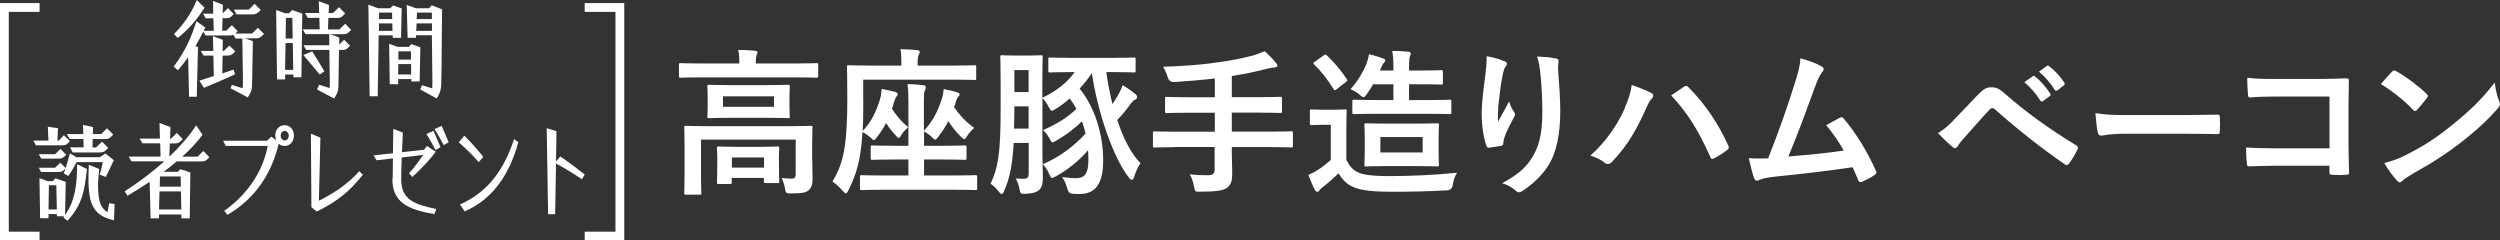
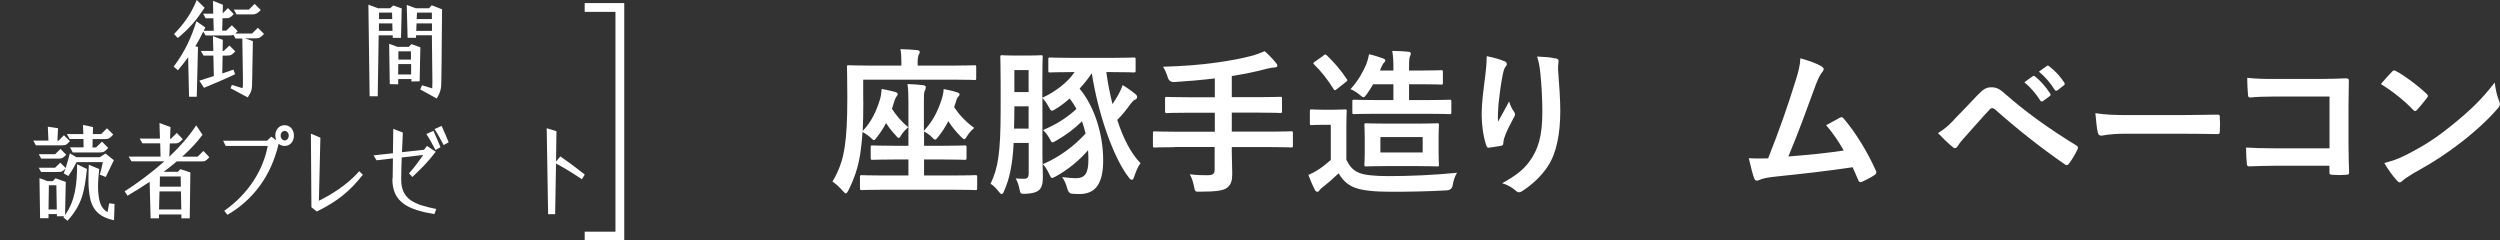
<svg xmlns="http://www.w3.org/2000/svg" id="_レイヤー_2" data-name="レイヤー 2" viewBox="0 0 284.34 27.35">
  <rect x="0" y="0" width="284.34" height="27.35" fill="#333333" stroke="none" />
  <defs>
    <style>
      .cls-1 {
        fill: none;
        stroke: #fff;
        stroke-miterlimit: 10;
      }

      .cls-2 {
        fill: #fff;
      }
    </style>
  </defs>
  <g id="_レイヤー_2-2" data-name="レイヤー 2">
    <g>
      <g>
-         <path class="cls-2" d="M79.71,8.8c-1.62,0-2.18.04-2.29.04-.18,0-.2-.02-.2-.2v-1.26c0-.18.02-.2.2-.2.11,0,.67.04,2.29.04h4.38v-.05c0-.59-.02-1.06-.13-1.49.67,0,1.3.04,1.91.09.18.02.29.09.29.18,0,.13-.07.22-.13.36-.04.14-.07.38-.07.86v.05h4.61c1.62,0,2.18-.04,2.29-.04.18,0,.2.02.2.2v1.26c0,.18-.02.2-.2.2-.11,0-.67-.04-2.29-.04h-10.86ZM92.38,18.03c0,.97.04,1.73.04,2.29,0,.49-.07.97-.43,1.3-.32.29-.74.38-2.04.38-.56,0-.58-.04-.67-.56-.07-.43-.22-.88-.38-1.19.54.05.77.07,1.15.07.29,0,.45-.13.45-.5v-3.94h-10.77v4.03c0,1.33.04,1.94.04,2.03,0,.18-.02.2-.2.2h-1.55c-.18,0-.2-.02-.2-.2,0-.11.04-.65.04-2.03v-3.49c0-1.26-.04-1.8-.04-1.91,0-.18.02-.2.2-.2.13,0,.72.04,2.43.04h9.33c1.71,0,2.3-.04,2.43-.04.18,0,.2.02.2.2,0,.11-.04.74-.04,2.05v1.48ZM87.31,9.68c1.64,0,2.21-.04,2.32-.04.18,0,.2.02.2.2,0,.13-.04.4-.04,1.17v1.1c0,.74.04,1.03.04,1.13,0,.18-.02.2-.2.2-.11,0-.68-.04-2.32-.04h-4.34c-1.64,0-2.21.04-2.32.04-.18,0-.2-.02-.2-.2,0-.11.04-.4.04-1.13v-1.1c0-.77-.04-1.04-.04-1.17,0-.18.02-.2.2-.2.11,0,.68.04,2.32.04h4.34ZM81.74,20.93c-.18,0-.2-.02-.2-.2,0-.13.04-.41.04-2.07v-.67c0-.68-.04-1.03-.04-1.13,0-.18.02-.2.2-.2.11,0,.58.04,1.94.04h2.81c1.35,0,1.82-.04,1.94-.04.18,0,.2.02.2.2,0,.11-.04.43-.04.95v.79c0,1.62.04,1.91.04,2.02,0,.18-.02.2-.2.2h-1.33c-.2,0-.22-.02-.22-.2v-.38h-3.66v.49c0,.18-.02.2-.2.2h-1.3ZM88.03,10.96h-5.8v1.19h5.8v-1.19ZM83.24,19.06h3.66v-1.15h-3.66v1.15Z" />
        <path class="cls-2" d="M98.19,11.53c0,1.31-.02,2.41-.07,3.37,1.01-1.08,1.53-2.2,1.96-3.58.11-.34.16-.81.2-1.21.49.11,1.1.22,1.51.34.22.07.31.14.31.25s-.05.18-.11.25c-.11.13-.18.27-.29.61-.09.29-.16.56-.25.81.47.74,1.04,1.44,1.85,2.09-.23.23-.56.52-.76.85-.14.25-.23.38-.32.38s-.2-.11-.36-.31c-.47-.5-.81-.94-1.08-1.39-.27.54-.61,1.06-1.01,1.57-.2.27-.29.38-.38.38-.07,0-.14-.07-.23-.16-.29-.29-.79-.63-1.06-.77-.05.9-.14,1.67-.25,2.43-.25,1.6-.67,2.84-1.35,4.2-.13.23-.2.36-.29.36s-.2-.11-.36-.29c-.38-.43-.85-.86-1.17-1.06.7-1.17,1.17-2.36,1.4-3.98.2-1.37.29-2.95.29-5.49,0-2.4-.04-3.48-.04-3.58,0-.16.02-.18.2-.18.11,0,.7.04,2.41.04h3.58v-.41c0-.54-.02-1.01-.11-1.46.7.02,1.31.05,1.91.11.18.02.29.11.29.18,0,.13-.05.22-.11.34-.07.14-.13.4-.13.79v.45h4.09c1.71,0,2.29-.04,2.39-.04.16,0,.18.02.18.18v1.3c0,.18-.02.2-.18.2-.11,0-.68-.04-2.39-.04h-10.28v2.48ZM100.48,21.58c-1.76,0-2.36.04-2.47.04-.18,0-.2-.02-.2-.22v-1.28c0-.18.02-.2.2-.2.11,0,.7.04,2.47.04h2.84v-1.82h-1.62c-1.73,0-2.34.04-2.45.04-.2,0-.22-.02-.22-.22v-1.22c0-.18.02-.2.22-.2.11,0,.72.04,2.45.04h1.62v-5.06c0-.88-.02-1.39-.11-1.96.67.02,1.19.05,1.8.13.18.02.29.11.29.22,0,.13-.04.27-.11.4-.11.22-.11.52-.11,1.26v3.31c1.04-1.12,1.58-2.23,2.03-3.6.13-.41.2-.79.22-1.15.47.09,1.08.22,1.5.36.2.05.31.14.31.23,0,.11-.05.18-.13.25-.11.13-.18.23-.29.61l-.2.61c.58.86,1.31,1.66,2.29,2.36-.27.22-.61.58-.81.92-.14.23-.23.36-.32.36s-.2-.09-.38-.27c-.54-.54-1.04-1.15-1.44-1.78-.32.63-.7,1.22-1.15,1.78-.16.22-.25.32-.34.32-.11,0-.22-.11-.41-.31-.25-.25-.61-.5-.86-.61v1.62h2.18c1.73,0,2.32-.04,2.43-.04.2,0,.22.02.22.2v1.22c0,.2-.02.22-.22.22-.11,0-.7-.04-2.43-.04h-2.18v1.82h3.37c1.75,0,2.36-.04,2.47-.04.18,0,.2.02.2.2v1.28c0,.2-.02.22-.2.22-.11,0-.72-.04-2.47-.04h-7.98Z" />
        <path class="cls-2" d="M125.83,8.2c.16,1.24.41,2.47.7,3.64.23-.34.43-.67.67-1.08.18-.31.34-.68.49-1.08.52.31,1.01.67,1.39.97.22.18.25.27.25.38,0,.16-.11.25-.2.29-.22.09-.32.22-.56.52-.43.59-.9,1.21-1.5,1.8.68,2.09,1.58,3.85,2.65,4.92-.29.36-.54.99-.74,1.58-.07.22-.14.31-.25.31-.09,0-.2-.07-.32-.23-1.82-2.3-3.57-7.49-4.23-11.9-.4.59-.86,1.19-1.39,1.76,1.71,2.07,2.67,5.2,2.68,8.1.02,2.9-1.01,3.89-2.72,3.89-.38,0-.58-.02-.83-.04q-.41-.04-.54-.61c-.13-.47-.31-.92-.58-1.28.77.09,1.19.13,1.55.13,1.04,0,1.46-.54,1.44-2.21,0-.32-.02-.65-.04-.97-.97,1.12-2.25,2.2-3.67,2.97-.22.11-.34.18-.43.18-.11,0-.18-.13-.32-.45-.2-.45-.47-.86-.72-1.12,1.89-.81,3.49-2,4.86-3.48-.11-.47-.25-.94-.41-1.4-.81.81-1.78,1.55-2.92,2.2-.22.13-.34.2-.43.2-.13,0-.18-.13-.34-.43-.2-.36-.43-.68-.74-.97,1.49-.63,2.72-1.39,3.8-2.4-.22-.41-.49-.83-.77-1.19-.5.45-1.04.86-1.62,1.21-.2.13-.31.18-.4.18-.14,0-.22-.16-.4-.49-.2-.38-.45-.72-.68-.95v6.43c0,.85.05,1.78.05,2.52s-.09,1.21-.45,1.53c-.27.23-.7.38-1.51.41-.56.02-.59.02-.7-.54-.09-.47-.25-.9-.43-1.21.42.04.74.05,1.03.04.31-.02.45-.18.45-.61v-3.46h-1.71c-.14,2.63-.49,4.11-1.1,5.49-.09.22-.16.32-.27.32-.09,0-.18-.09-.32-.27-.29-.38-.65-.74-.94-.9.83-1.73,1.15-3.37,1.15-8.52v-2.95c0-1.87-.04-2.84-.04-2.95,0-.18.02-.2.2-.2.13,0,.45.04,1.49.04h1.44c1.06,0,1.4-.04,1.51-.04.16,0,.18.02.18.2,0,.11-.04,1.08-.04,2.95v1.69c1.55-.72,2.88-1.76,3.67-2.92h-.4c-1.69,0-2.29.04-2.39.04-.18,0-.2-.02-.2-.2v-1.3c0-.18.02-.2.2-.2.11,0,.7.04,2.39.04h4.74c1.69,0,2.27-.04,2.38-.04.2,0,.22.02.22.2v1.3c0,.18-.02.2-.22.2-.11,0-.68-.04-2.38-.04h-.74ZM116.99,14.63v-2.54h-1.62v.31c0,.83-.02,1.57-.04,2.23h1.66ZM115.37,7.97v2.5h1.62v-2.5h-1.62Z" />
        <path class="cls-2" d="M133.6,16.74c-1.6,0-2.16.04-2.27.04-.18,0-.2-.02-.2-.2v-1.44c0-.18.02-.2.2-.2.11,0,.67.04,2.27.04h4.57v-2.16h-2.99c-1.76,0-2.36.04-2.47.04-.18,0-.2-.02-.2-.22v-1.44c0-.16.02-.18.2-.18.11,0,.7.04,2.47.04h2.99v-2.14c-1.51.18-3.03.31-4.61.41q-.58.02-.74-.52c-.14-.47-.34-.9-.54-1.22,2.3-.07,4.09-.2,6.03-.47,1.71-.23,2.95-.49,3.93-.74.63-.16,1.13-.36,1.6-.56.49.43.95.92,1.28,1.33.11.13.16.2.16.34,0,.09-.11.18-.31.18-.23.02-.45.04-.85.14-1.26.34-2.58.61-4.02.83v2.41h3.06c1.75,0,2.34-.04,2.45-.04.18,0,.2.02.2.18v1.44c0,.2-.02.22-.2.22-.11,0-.7-.04-2.45-.04h-3.06v2.16h4.48c1.6,0,2.16-.04,2.27-.04.18,0,.2.02.2.2v1.44c0,.18-.02.2-.2.2-.11,0-.67-.04-2.27-.04h-4.48v.59c0,.85.05,1.67.05,2.45s-.13,1.21-.58,1.58c-.41.32-1.24.45-3.08.45-.54.02-.58.02-.68-.56-.11-.54-.27-1.06-.49-1.42.83.11,1.49.11,2.07.11.61,0,.76-.22.76-.67v-2.54h-4.57Z" />
        <path class="cls-2" d="M153.13,18.18c.38.74.74,1.19,1.48,1.49.63.25,1.76.36,3.33.36,2.32,0,5.09-.11,7.78-.38-.25.38-.41.88-.49,1.39q-.09.58-.67.61c-2.29.13-4.47.16-6.34.16s-3.35-.14-4.21-.5c-.83-.34-1.31-.85-1.76-1.6-.56.54-1.17,1.08-1.82,1.58-.18.14-.29.25-.36.36-.09.13-.16.16-.27.16-.07,0-.18-.07-.25-.22-.25-.47-.49-1.04-.74-1.69.47-.22.72-.34,1.06-.56.52-.32,1.03-.74,1.49-1.15v-4h-.86c-.95,0-1.21.04-1.3.04-.2,0-.22-.02-.22-.22v-1.37c0-.18.02-.2.22-.2.09,0,.34.04,1.3.04h1.12c.97,0,1.24-.04,1.35-.04.18,0,.2.02.2.2,0,.11-.04.61-.04,1.71v3.82ZM150.52,6.31c.09-.07.16-.11.22-.11s.11.04.18.11c.81.77,1.58,1.66,2.25,2.67.13.16.09.2-.11.36l-1.01.79c-.11.09-.16.13-.22.13s-.11-.05-.16-.14c-.67-1.08-1.42-2.03-2.21-2.79-.13-.14-.11-.18.09-.32l.97-.68ZM156.48,12.94c-1.75,0-2.34.04-2.45.04-.2,0-.22-.02-.22-.18v-1.26c0-.18.02-.2.22-.2.11,0,.7.04,2.45.04h2v-1.8h-2.3c-.22.38-.47.76-.72,1.12-.18.23-.27.36-.38.36-.09,0-.22-.09-.4-.25-.36-.31-.77-.54-1.08-.67.94-1.03,1.46-2.05,1.8-2.84.14-.38.25-.76.31-1.13.61.13,1.13.31,1.58.47.18.07.27.13.27.23s-.05.16-.14.25c-.11.11-.22.29-.36.63l-.11.27h1.53v-.32c0-.81-.02-1.24-.13-1.91.68,0,1.3.04,1.84.09.16.02.27.09.27.2s-.02.18-.09.31c-.07.14-.11.45-.11,1.22v.41h1.44c1.58,0,2.11-.04,2.21-.04.18,0,.2.02.2.22v1.22c0,.18-.02.2-.2.2-.11,0-.63-.04-2.21-.04h-1.44v1.8h2.12c1.75,0,2.36-.04,2.47-.04.2,0,.22.02.22.2v1.26c0,.16-.02.18-.22.18-.11,0-.72-.04-2.47-.04h-5.91ZM161.21,14.06c1.58,0,2.14-.04,2.25-.04.18,0,.2.02.2.2,0,.11-.04.47-.04,1.39v1.73c0,.92.04,1.28.04,1.39,0,.18-.02.2-.2.2-.11,0-.67-.04-2.25-.04h-3.56c-1.58,0-2.14.04-2.27.04-.18,0-.2-.02-.2-.2,0-.13.04-.47.04-1.39v-1.73c0-.92-.04-1.26-.04-1.39,0-.18.02-.2.2-.2.13,0,.68.04,2.27.04h3.56ZM161.81,15.59h-4.81v1.75h4.81v-1.75Z" />
        <path class="cls-2" d="M171.04,6.92c.23.09.34.2.34.36,0,.11-.04.18-.13.29-.13.14-.22.4-.32.85-.25,1.22-.4,2.5-.5,3.44-.04.65-.09,1.33-.05,1.98.4-.7.77-1.39,1.26-2.3.16.54.34.86.56,1.17.09.11.11.2.11.29,0,.14-.07.29-.18.45-.4.76-.81,1.51-1.06,2.3-.05.16-.07.32-.09.54,0,.18-.07.25-.23.29-.22.05-.99.16-1.44.22-.13.02-.22-.11-.25-.23-.29-.77-.54-2.16-.54-3.65,0-1.21.2-2.68.43-4.48.07-.63.14-1.24.14-2.05.81.16,1.49.34,1.96.56ZM176.89,6.62c.36.09.4.18.36.49-.04.25-.04.58-.04.83.13,1.71.25,3.35.25,4.65,0,2.56-.41,4.77-1.37,6.25-.7,1.12-1.84,2.18-2.97,2.9-.13.09-.25.13-.36.13-.13,0-.23-.05-.38-.2-.4-.34-.95-.67-1.53-.83,1.46-.81,2.34-1.46,3.06-2.41,1.04-1.42,1.51-2.9,1.51-5.74,0-1.28-.09-3.15-.22-4.3-.09-.88-.18-1.33-.38-1.96.79.04,1.53.07,2.05.22Z" />
-         <path class="cls-2" d="M184.77,12.33c.49-1.1.76-2.02.81-2.67.92.32,1.73.65,2.23.92.16.07.22.18.22.29,0,.13-.07.25-.18.36-.2.2-.34.45-.63,1.1-1.06,2.39-2.12,4.23-3.85,6.05-.16.18-.32.27-.5.27-.14,0-.27-.05-.41-.18-.36-.29-.94-.58-1.58-.77,1.89-1.67,3.19-3.73,3.91-5.37ZM191.51,9.88c.09-.07.18-.11.25-.11.09,0,.16.04.27.14,1.96,1.96,3.48,4.3,4.52,6.61.05.09.07.16.07.25,0,.11-.05.2-.18.29-.34.27-.92.65-1.49.95-.23.11-.36.07-.43-.16-1.33-3.01-2.66-5.11-4.45-7,.65-.43,1.13-.77,1.44-.97Z" />
        <path class="cls-2" d="M207.2,7.56c.13.09.22.18.22.29,0,.09-.05.22-.18.36-.32.41-.54.97-.74,1.49-1.01,2.75-1.96,5.4-3.1,8.1,2.77-.23,4.29-.38,6.3-.68-.56-.99-1.22-1.98-2-2.88.54-.29,1.06-.59,1.57-.86.2-.11.31-.04.43.11,1.4,1.64,2.75,3.89,3.64,5.89.05.09.07.16.07.23,0,.11-.07.22-.23.31-.43.29-.88.52-1.37.74-.07.04-.14.05-.22.05-.11,0-.2-.09-.25-.25-.22-.5-.41-.97-.63-1.44-2.88.43-5.62.74-8.55,1.04-1.19.13-1.67.22-2.11.43-.23.11-.43.07-.52-.18-.14-.31-.38-1.21-.63-2.32.72.05,1.48.04,2.2.02,1.28-3.22,2.21-5.89,3.15-8.91.29-.94.47-1.57.52-2.47,1.1.32,1.87.58,2.43.94Z" />
        <path class="cls-2" d="M222.25,13.6c.88-.9,1.76-1.82,2.61-2.72.72-.76,1.06-.95,1.62-.95s.9.14,1.57.74c2.29,2.03,5.04,4,8.07,5.85.23.11.27.29.16.49-.32.65-.63,1.15-.94,1.57-.09.13-.18.2-.27.2-.07,0-.13-.02-.2-.07-2.86-1.98-5.38-3.98-7.98-6.28-.11-.09-.2-.13-.29-.13-.13,0-.2.05-.29.14-.88.92-1.69,1.89-2.93,3.26-.49.54-.63.77-.72.92-.09.14-.2.23-.32.23-.07,0-.16-.04-.25-.13-.49-.4-1.03-.92-1.67-1.58.72-.45,1.15-.81,1.84-1.53ZM231.2,8.67c.09-.07.16-.05.27.04.56.43,1.21,1.15,1.71,1.93.07.11.07.2-.05.29l-.76.56c-.13.09-.22.07-.31-.05-.54-.83-1.12-1.51-1.82-2.09l.95-.67ZM232.8,7.5c.11-.07.16-.05.27.04.67.5,1.31,1.22,1.71,1.85.07.11.09.22-.05.32l-.72.56c-.14.11-.23.05-.31-.05-.49-.77-1.06-1.46-1.8-2.07l.9-.65Z" />
        <path class="cls-2" d="M241.65,15.21c-1.78,0-2.47.22-2.65.22-.22,0-.36-.11-.41-.38-.09-.41-.2-1.26-.27-2.18,1.17.18,2.07.22,3.89.22h5.8c1.37,0,2.75-.04,4.14-.05.27-.02.32.04.32.25.04.54.04,1.15,0,1.69,0,.22-.07.29-.32.27-1.35-.02-2.68-.04-4.01-.04h-6.48Z" />
        <path class="cls-2" d="M264.93,10.98h-6.28c-1.22,0-2.07.04-2.7.11-.2,0-.27-.09-.27-.31-.05-.49-.09-1.33-.09-1.93,1.08.11,1.71.13,3.01.13h5.35c.94,0,1.89-.04,2.84-.07.29,0,.38.07.36.31,0,.95-.04,1.89-.04,2.85v4.3c0,1.31.05,2.75.07,3.26,0,.18-.07.23-.32.25-.5.04-1.08.04-1.58,0-.29-.02-.34-.04-.34-.31v-.72h-6.19c-1.13,0-2.09.05-2.95.07-.16,0-.23-.07-.25-.27-.05-.47-.09-1.12-.09-1.87.85.05,1.89.09,3.31.09h6.18v-5.89Z" />
        <path class="cls-2" d="M272.06,8.15c.07-.09.16-.14.25-.14.07,0,.14.04.23.09.92.49,2.41,1.58,3.44,2.56.11.11.16.18.16.25s-.04.14-.11.23c-.27.36-.86,1.08-1.12,1.35-.09.09-.14.14-.22.14s-.14-.05-.23-.14c-1.08-1.12-2.38-2.14-3.67-2.93.4-.49.92-1.04,1.26-1.4ZM273.62,17.64c2.2-1.13,3.37-1.89,5.19-3.35,2.2-1.78,3.4-2.94,4.93-4.9.11.9.27,1.51.5,2.11.05.13.09.23.09.34,0,.16-.09.31-.29.54-.95,1.12-2.5,2.56-4.14,3.82-1.5,1.17-3.01,2.18-5.44,3.53-.81.49-1.04.67-1.21.83-.11.11-.22.18-.32.18-.09,0-.2-.07-.31-.2-.45-.5-1.01-1.24-1.44-2,.92-.25,1.48-.41,2.43-.9Z" />
      </g>
      <g>
        <g>
          <path class="cls-2" d="M26.21,10.07l.16-.41,1.21.37c.05-.2.06-.47.05-1.09l-.07-4.56h-.77l-.25-.42c-.11.05-.23.07-.43.07h-2.73l-.26-.44c-.26.55-.56,1.1-.9,1.67l.3.08-.14,5.66h-.88l-.1-4.49c-.35.48-.73.97-1.16,1.48l-.49-.41c1.31-1.73,2.03-3.39,2.59-5.16l1.01.7-.18.38h1.14l-.04-1.42h-.88l-.29-.53h1.15l-.02-1.45,1.12.44-.02.97.6-.59.66.68c-.34.32-.38.47-.9.47h-.38l-.04,1.42h.46l.64-.62.67.68-.28.26h1.91l.66-.65.7.7c-.42.42-.52.5-.95.5h-1.2l.88.32-.08,4.5c-.02,1.02-.01,1.12-.5,1.9l-1.93-1.03ZM19.8,3.87c1.14-1.18,1.94-2.31,2.58-3.87l.89.88c-.86,1.31-1.7,2.35-3.05,3.44l-.42-.44ZM22.68,9.17c.59-.19,1.12-.35,1.64-.52l-.05-2.33h-1.12l-.31-.53h1.42l-.04-1.68,1.12.42-.02,1.26h.13l.64-.61.67.66c-.36.37-.47.48-.91.48h-.53l-.04,2.03c.38-.13.8-.26,1.27-.43l.19.52c-.88.44-2.34,1.04-3.54,1.55l-.53-.82ZM26.59,1.09h1.71l.66-.65.7.7c-.36.36-.56.5-.95.5h-1.81l-.31-.55Z" />
-           <path class="cls-2" d="M31.41,1.14l1,.37h.46l.36-.37,1.15.41-.1,7.24h-.91v-.31h-.94v.55h-.92l-.1-7.89ZM33.35,7.95l-.05-3.05h-.82l-.06,3.05h.92ZM33.29,4.38l-.04-2.35h-.73l-.04,2.35h.8ZM36.07,10.17l.22-.53,1.2.37c.01-.11.02-.24.02-.64l-.05-3.69h-2.63l-.31-.53h2.93v-1.27h-2.7l-.32-.54h1.93l-.04-1.31h-1.32l-.31-.55h1.61l-.04-1.34,1.16.43-.04.91h.5l.68-.66.7.71-.29.29c-.17.17-.32.22-.67.22h-.95l-.05,1.31h1.3l.66-.65.68.7c-.11.12-.18.19-.26.26-.18.16-.31.23-.67.23h-1.45l1.03.38v.8s.55-.55.55-.55l.67.68-.29.29c-.14.14-.29.19-.62.19h-.34l-.07,4.17c-.01.43-.07.67-.48,1.36l-1.96-1.04ZM34.5,6.26l1-.43c.43.66.92,1.49,1.39,2.28l-.53.37c-.58-.71-1.4-1.68-1.86-2.22Z" />
          <path class="cls-2" d="M41.9.53l1.09.41h1.38l.35-.32.97.34-.08,3.35h-.94v-.29h-1.6l-.11,6.93h-.92l-.14-10.41ZM44.64,3.51l-.02-.85h-1.52v.85s1.55,0,1.55,0ZM44.61,2.17l-.02-.74h-1.48v.74s1.5,0,1.5,0ZM44.33,9.57l-.07-4.59.94.35h1.3l.3-.31,1.01.36-.08,3.87-.94.02v-.28h-1.5v.6s-.95-.02-.95-.02ZM46.76,8.47v-1.18h-1.46l-.02,1.18h1.49ZM46.74,6.78v-.94h-1.43v.94s1.43,0,1.43,0ZM47.8,10.16l.2-.46,1.16.35c.01-.1.02-.37.02-.73l-.06-5.31h-1.8v.29h-.96l-.1-3.74,1.03.38h1.5l.31-.34,1.18.46c-.01.8-.02,2.35-.04,3.93-.01,1.68-.02,3.42-.05,4.34-.01.6-.02,1.06-.52,1.87l-1.9-1.04ZM49.13,3.51v-.85h-1.75l-.04.85h1.79ZM49.12,2.17v-.74h-1.69l-.04.74h1.73Z" />
          <path class="cls-2" d="M3.79,15.99h1.72l-.07-1.58,1.16.17-.07,1.42h.13l.61-.62.68.67c-.32.36-.43.48-.9.48h-2.97l-.29-.53ZM4.42,17.54h1.85l.61-.6.65.66c-.34.34-.43.44-.88.44h-1.96l-.28-.5ZM11.34,19.86c.11-.28.29-1.08.36-1.42h-2.99c-.25.48-.55,1.03-.94,1.58l-.53-.31c.07-.14.14-.34.22-.56-.29.3-.38.41-.82.41h-1.97l-.26-.48h1.85l.6-.58.61.61c.16-.47.31-1.07.48-1.67l.74.44h2.65l.66-.42.95.76c-.6,1.27-.72,1.51-.92,1.91l-.7-.28ZM7.22,24.71l.08-.11h-.83v-.25h-.95v.47h-.96l-.07-4.56.91.34h.6l.32-.32,1.16.41-.08,3.77c1.14-1.61,1.37-3.48,1.37-5.78l1.12.54c-.29,2.6-.54,4.02-2.21,5.89l-.47-.38ZM6.46,23.82l-.05-2.75h-.85l-.04,2.75h.94ZM7.95,16.76h1.56l-.02-.95h-1.57l-.31-.56h1.87l-.04-1.04,1.14.24-.02.8h.94l.67-.66.71.71c-.37.4-.48.52-.97.52h-1.37l-.02.95h.4l.68-.66.71.71c-.37.4-.49.52-.97.52h-3.06l-.31-.56ZM10.1,21.51c-.02-.24-.04-.59-.04-1.02,0-.49.01-1.09.04-1.75l1.18.48c-.07.76-.13,1.39-.13,2,0,.36.02.71.07,1.06.11.82.31,1.44,1.01,1.85l.19-1.01.61.08-.06,1.85c-2.43-.49-2.73-2.05-2.87-3.54Z" />
          <path class="cls-2" d="M17.03,20.67c-.82.55-1.67,1.09-2.53,1.59l-.32-.5c1.49-.96,3.07-2.12,4.51-3.41h-3.74l-.32-.54h3.63l-.04-1.51h-2.02l-.32-.54h2.31l-.05-1.77,1.25.46-.05,1.32h.11l.66-.65.68.71c-.42.43-.56.48-.94.48h-.54l-.05,1.51c1.19-1.13,2.25-2.33,3.05-3.56.22.3.56.82.72,1.07-.59.82-1.38,1.65-2.31,2.49h1.75l.66-.65.68.71c-.38.41-.47.48-.94.48h-2.77c-.47.4-.96.79-1.49,1.18h1.61l.3-.3,1.13.37-.07,5.22h-.95v-.44h-2.55v.44h-.95l-.11-4.15ZM20.62,23.82l-.04-2.05h-2.44l-.05,2.05h2.52ZM20.57,21.23l-.02-1.16h-2.36l-.02,1.16h2.41Z" />
          <path class="cls-2" d="M25.5,23.98c2.74-1.92,4.43-4.61,4.95-7.38h-4.78l-.29-.59h4.99l.49-.47.56.42c-.06-.16-.11-.34-.11-.54,0-.7.46-1.18,1.06-1.18s1.06.48,1.06,1.18-.46,1.18-1.06,1.18c-.26,0-.5-.1-.68-.25-.82,3.56-2.84,6.36-5.82,8.08l-.37-.46ZM32.84,15.43c0-.31-.21-.54-.46-.54s-.46.23-.46.54.21.54.46.54.46-.23.46-.54Z" />
          <path class="cls-2" d="M35.42,23.57l-.06-8.37,1.08.46-.17,7.17c1.15-.56,3.2-1.73,4.58-3.36l.42.4c-1.56,1.99-3.01,3.08-5.24,4.19l-.6-.48Z" />
          <path class="cls-2" d="M44.66,20.3l.03-2.29-1.86.22-.35-.56,2.21-.24c.01-.9.03-1.8.04-2.78l1.09.43c-.04.84-.08,1.55-.1,2.23l2.51-.28.33-.43,1,.66c-.92,1.19-1.6,1.87-2.66,2.87l-.38-.42c.6-.65,1.09-1.34,1.62-2.09l-2.45.29c-.03.74-.05,1.5-.06,2.42-.03,2.38,1.51,2.93,3.99,3.44l-.21.58c-2.87-.48-4.82-1.27-4.78-4.04ZM48.49,15.24l.81-.36c.25.55.57,1.31.8,1.86l-.57.32c-.28-.54-.7-1.31-1.04-1.82ZM49.42,14.68l.81-.36c.25.55.57,1.31.8,1.86l-.57.32c-.28-.54-.7-1.31-1.04-1.82Z" />
-           <path class="cls-2" d="M52.18,16.19l.63-.76c.77.77,1.53,1.61,2.16,2.42l-.53.59c-.66-.79-1.51-1.59-2.26-2.25ZM52.31,23.26c3.24-1.44,5.02-3.99,6.16-7.44l.48.35c-.94,3.49-2.8,6.45-6.1,7.87l-.53-.78Z" />
          <path class="cls-2" d="M62.17,14.58l1.12.34-.05,3.45.49-.58c.88.6,1.75,1.25,2.78,2.06l-.33.54c-1.07-.73-2.02-1.3-2.94-1.79l-.1,5.76h-.8l-.16-9.79Z" />
        </g>
-         <polyline class="cls-1" points="4.5 .85 .5 .85 .5 26.85 4.5 26.85" />
        <polyline class="cls-1" points="66.5 .85 70.5 .85 70.5 26.85 66.5 26.85" />
      </g>
    </g>
  </g>
</svg>